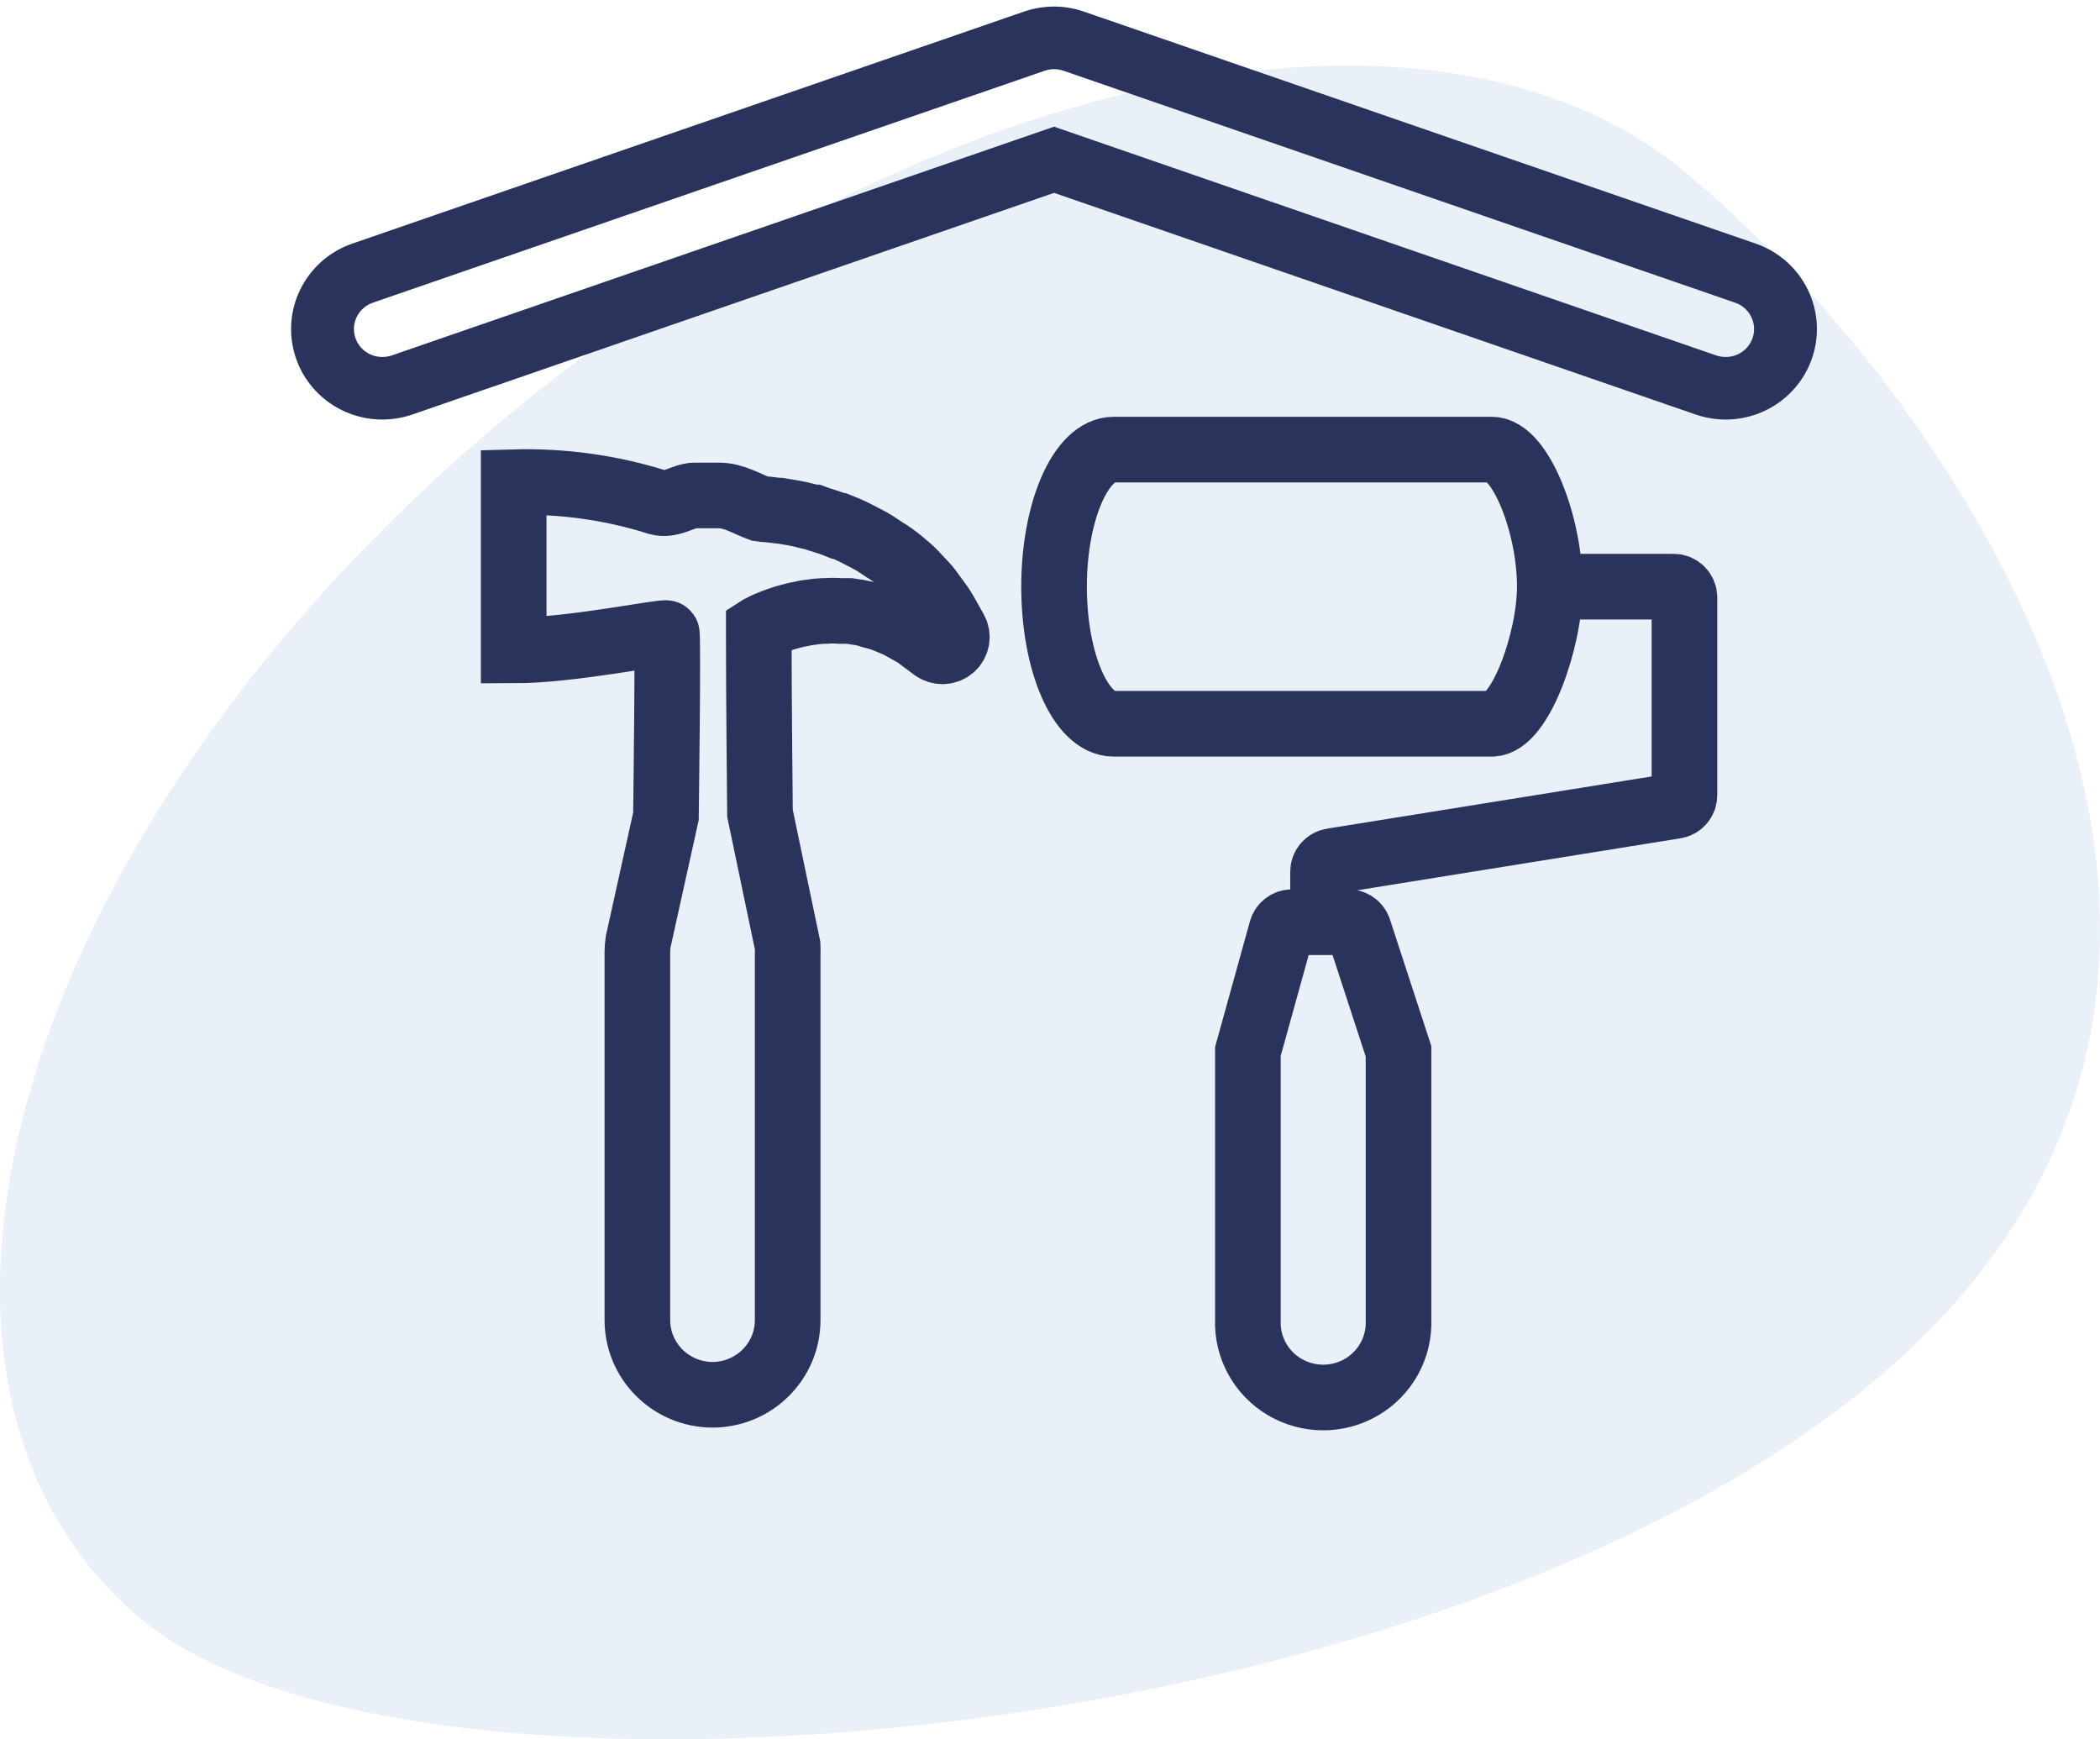
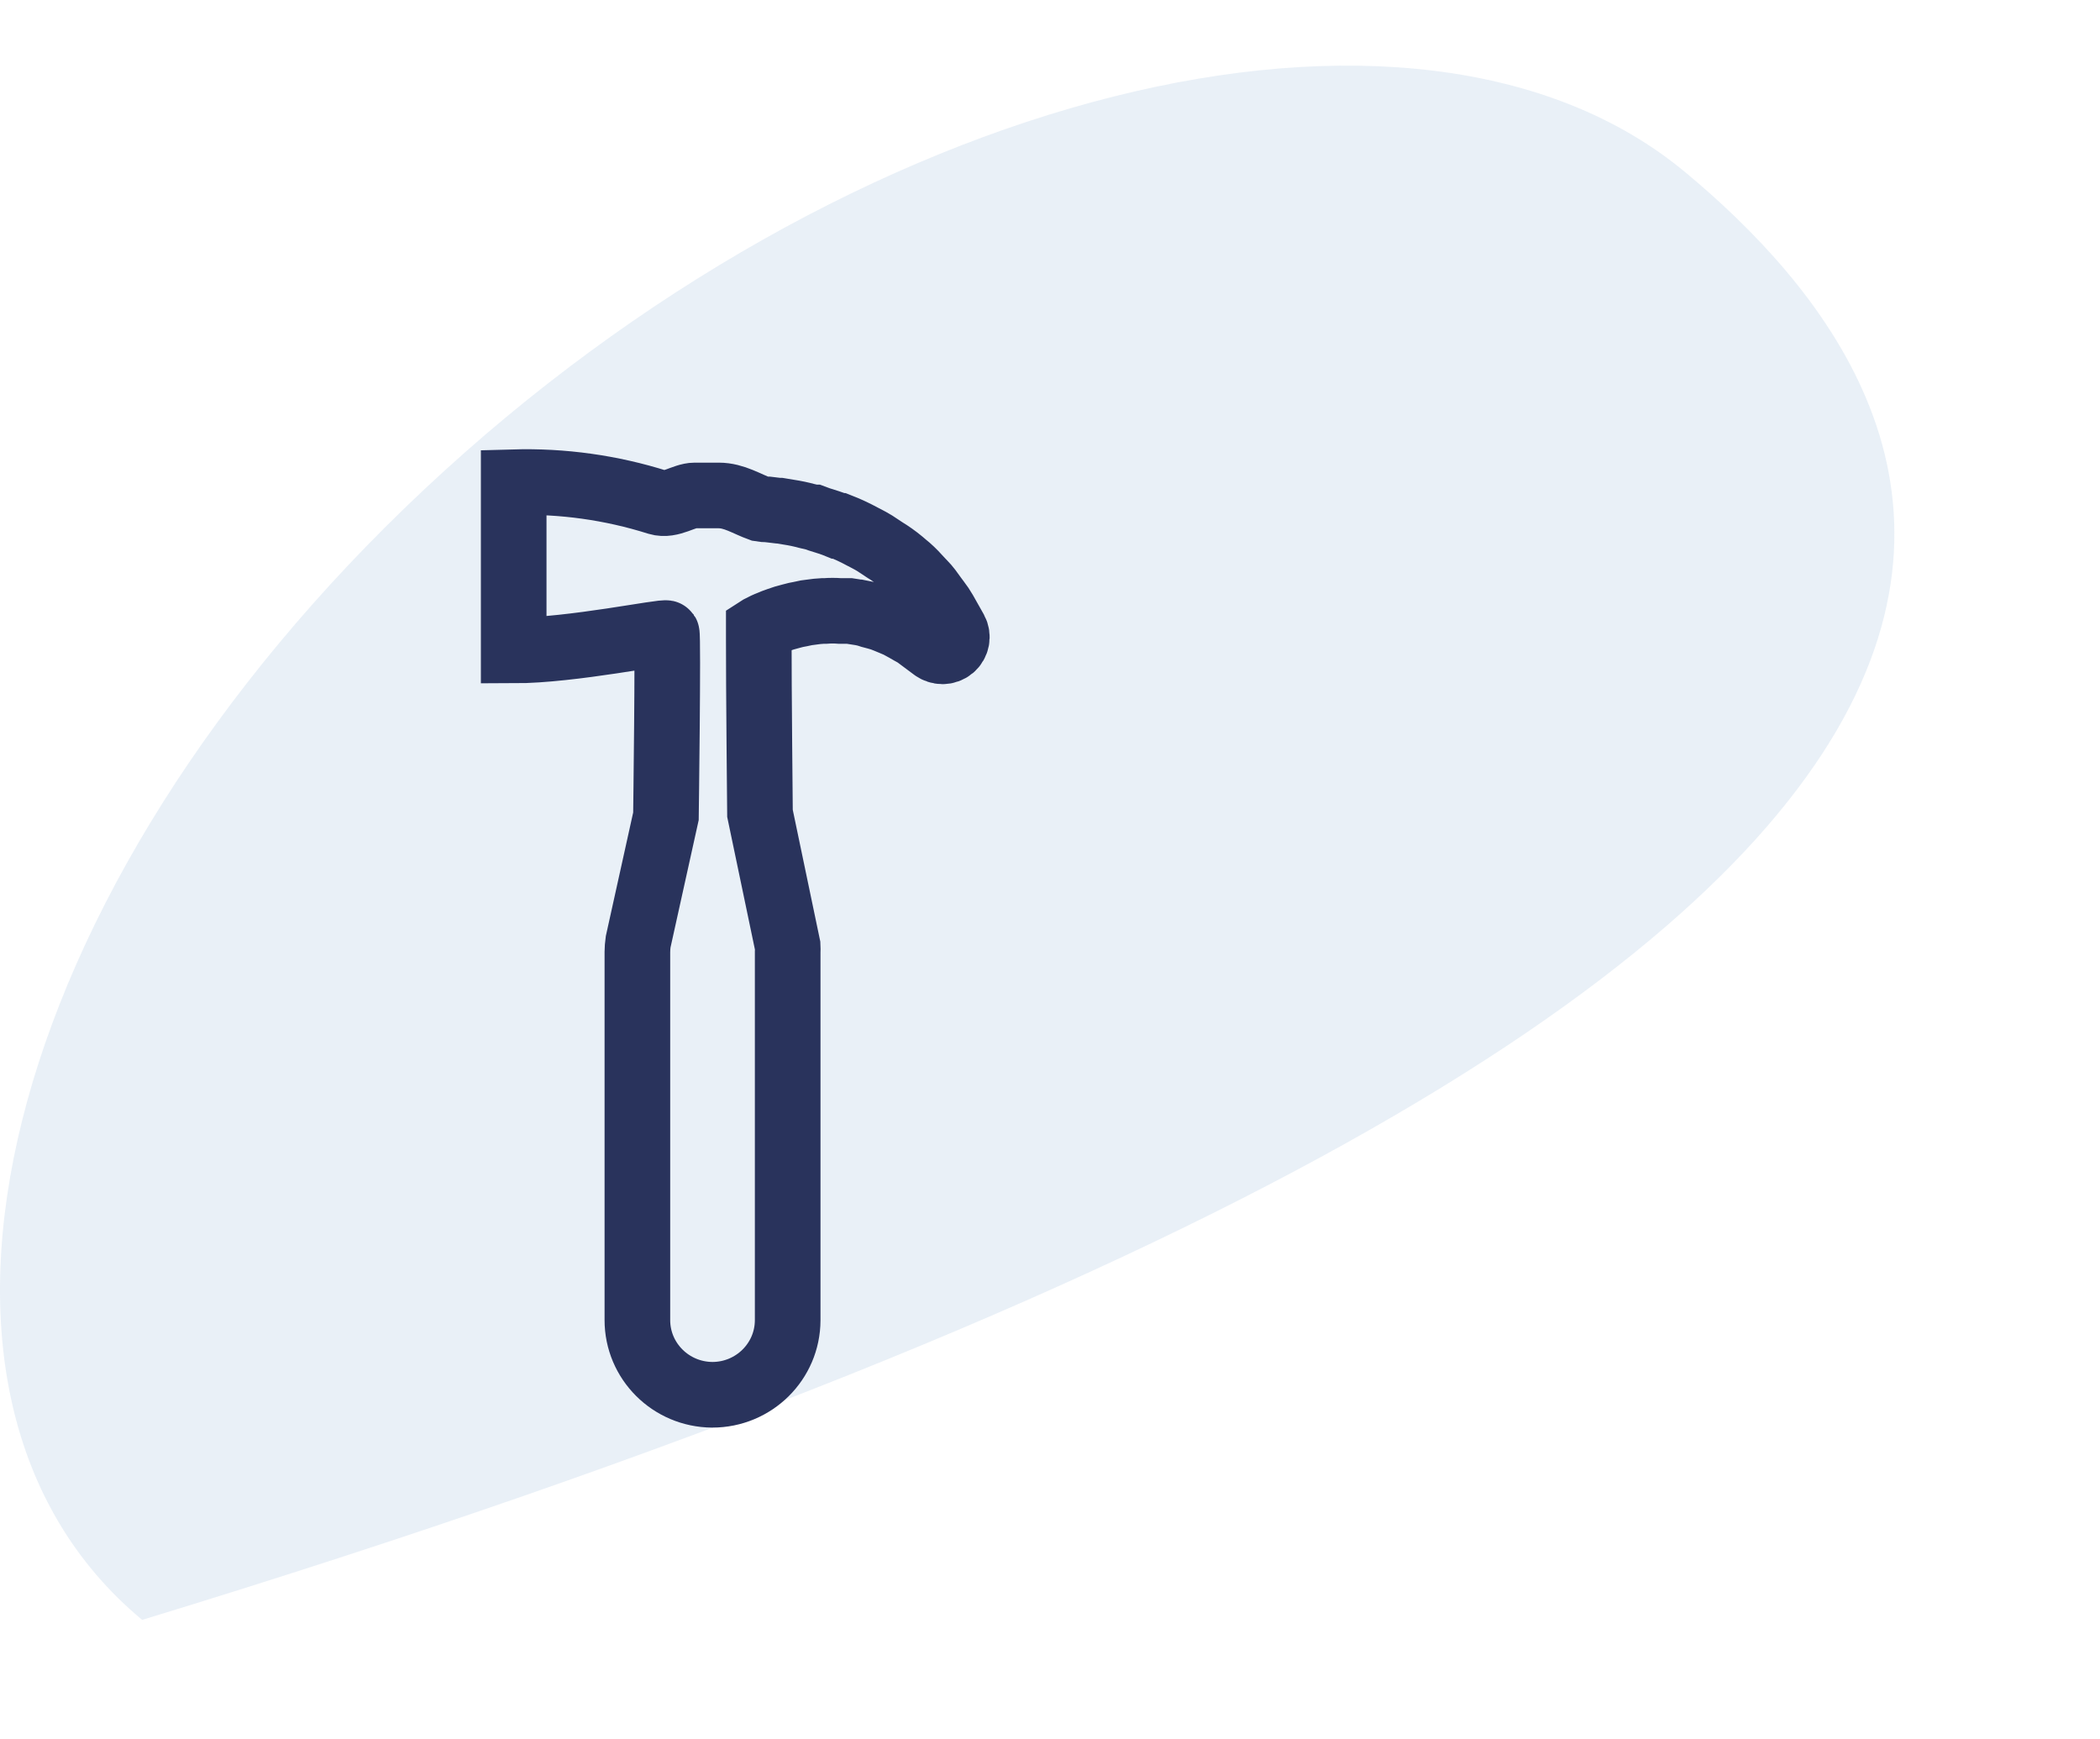
<svg xmlns="http://www.w3.org/2000/svg" width="192px" height="159px" viewBox="0 0 192 159" version="1.1">
  <title>markets_3</title>
  <desc>Created with Sketch.</desc>
  <g id="draft" stroke="none" stroke-width="1" fill="none" fill-rule="evenodd">
    <g id="FLL_home_UI_mobile" transform="translate(-62, -5977)">
      <g id="markets_section_article" transform="translate(62, 5944)">
        <g id="markets_3">
-           <rect id="Rectangle" fill-rule="nonzero" x="0" y="0" width="192" height="192" />
          <g id="Group-16">
            <circle id="Image" fill-rule="nonzero" cx="96" cy="96" r="96" />
-             <path d="M12.998,181.087 C37.703,201.629 135.504,193.029 174.464,156.484 C213.427,119.942 178.797,69.292 154.089,48.75 C129.381,28.208 77.77,41.183 38.806,77.725 C-0.15,114.27 -11.707,160.548 12.998,181.087" id="Fill-7" fill-opacity="0.1" fill="#2364AA" />
+             <path d="M12.998,181.087 C213.427,119.942 178.797,69.292 154.089,48.75 C129.381,28.208 77.77,41.183 38.806,77.725 C-0.15,114.27 -11.707,160.548 12.998,181.087" id="Fill-7" fill-opacity="0.1" fill="#2364AA" />
            <g id="home_improvement" transform="translate(27, 34)" stroke="#29335C">
              <path d="M38.126,126.508 C41.927,126.508 45.011,123.456 45.016,119.688 L45.016,86.05 C45.026,85.857 45.026,85.663 45.016,85.47 L42.484,73.355 C42.484,73.355 42.365,61.428 42.375,57.452 L42.375,56.468 C42.375,56.468 42.514,56.379 42.514,56.379 C42.63,56.314 42.75,56.255 42.872,56.202 L43.16,56.074 L43.477,55.946 C43.666,55.867 43.864,55.779 44.083,55.71 L44.698,55.503 L45.344,55.326 C45.631,55.243 45.923,55.178 46.218,55.129 L46.724,55.021 L47.171,54.962 C47.516,54.908 47.864,54.872 48.213,54.854 L48.451,54.854 C48.898,54.819 49.346,54.819 49.792,54.854 L50.169,54.854 C50.328,54.854 50.497,54.854 50.656,54.854 L51.48,54.982 L51.539,54.982 C51.907,55.044 52.269,55.136 52.621,55.257 L53.068,55.375 C53.408,55.46 53.74,55.572 54.061,55.71 L54.538,55.907 L54.816,56.025 C54.919,56.057 55.019,56.1 55.114,56.153 L55.779,56.517 L56.225,56.773 C56.444,56.891 56.652,57.009 56.782,57.097 L58.38,58.288 C58.609,58.451 58.883,58.541 59.164,58.544 C59.481,58.543 59.786,58.431 60.028,58.229 C60.492,57.829 60.616,57.163 60.326,56.625 L59.333,54.863 C59.155,54.555 58.956,54.259 58.737,53.978 L58.45,53.594 L57.943,52.895 C57.793,52.698 57.63,52.511 57.457,52.334 L57.268,52.137 L56.901,51.744 C56.534,51.33 56.132,50.948 55.699,50.602 L55.411,50.356 C54.923,49.951 54.405,49.583 53.862,49.254 L52.969,48.663 C52.681,48.486 52.433,48.358 52.175,48.221 L51.867,48.063 C51.184,47.691 50.477,47.362 49.752,47.079 L49.653,47.079 C49.057,46.833 48.461,46.656 47.895,46.479 L47.419,46.302 L47.33,46.302 L46.744,46.164 C46.221,46.022 45.691,45.91 45.155,45.829 L44.272,45.682 L44.133,45.682 L43.219,45.573 C42.983,45.575 42.747,45.555 42.514,45.514 C41.273,45.071 40.131,44.294 38.712,44.294 L36.517,44.294 C35.524,44.294 34.333,45.278 33.151,44.924 C28.893,43.578 24.435,42.956 19.966,43.083 L19.966,58.465 C25.298,58.465 33.807,56.674 33.956,56.891 C34.105,57.107 33.886,73.621 33.886,73.621 L31.345,85.106 C31.301,85.412 31.278,85.721 31.275,86.031 L31.275,119.668 C31.269,123.429 34.332,126.486 38.126,126.508 Z" id="Path" stroke-width="6" />
-               <path d="M69.371,4.921 C69.709,4.922 70.044,4.978 70.364,5.088 L131.782,26.296 C133.152,26.774 133.975,28.161 133.729,29.58 C133.484,30.999 132.241,32.035 130.789,32.033 C130.452,32.037 130.116,31.984 129.796,31.876 L69.371,11.003 L8.936,31.876 C8.616,31.982 8.28,32.035 7.943,32.033 C6.49,32.035 5.248,30.999 5.003,29.58 C4.757,28.161 5.58,26.774 6.95,26.296 L68.388,5.088 C68.707,4.977 69.043,4.92 69.381,4.921 L69.371,4.921 Z M69.381,-1.18737787e-09 C68.492,0.001 67.61,0.147 66.77,0.433 L5.332,21.651 C1.679,22.919 -0.519,26.612 0.126,30.394 C0.772,34.176 4.073,36.947 7.943,36.954 C8.831,36.953 9.714,36.807 10.554,36.521 L69.371,16.209 L128.178,36.521 C129.018,36.807 129.901,36.953 130.789,36.954 C134.659,36.947 137.96,34.176 138.606,30.394 C139.251,26.612 137.052,22.919 133.4,21.651 L71.982,0.443 C71.143,0.15 70.26,-0 69.371,-1.18737526e-09 L69.381,-1.18737787e-09 Z" id="Shape" stroke-width="0.8" fill="#29335C" fill-rule="nonzero" />
-               <path d="M90.171,84.023 L87.093,95.124 L87.093,119.668 C86.998,122.168 88.289,124.52 90.458,125.799 C92.628,127.077 95.33,127.077 97.499,125.799 C99.669,124.52 100.96,122.168 100.864,119.668 L100.864,95.114 L97.231,83.984 C97.092,83.561 96.685,83.283 96.238,83.305 L91.134,83.305 C90.687,83.302 90.292,83.596 90.171,84.023 Z M114.695,52.63 C114.695,46.882 111.974,40.102 109.393,40.102 L74.822,40.102 C71.843,40.102 69.371,45.711 69.371,52.63 C69.371,59.548 71.803,65.138 74.812,65.167 L109.393,65.167 C111.974,65.167 114.695,57.55 114.695,52.63 Z" id="Shape" stroke-width="6" />
-               <path d="M93.964,83.305 L93.964,78.699 C93.959,78.205 94.324,77.784 94.818,77.715 L126.152,72.676 C126.646,72.607 127.011,72.186 127.006,71.692 L127.006,53.614 C127.006,53.07 126.562,52.63 126.013,52.63 L114.695,52.63" id="Path" stroke-width="6" />
            </g>
          </g>
        </g>
      </g>
    </g>
  </g>
</svg>